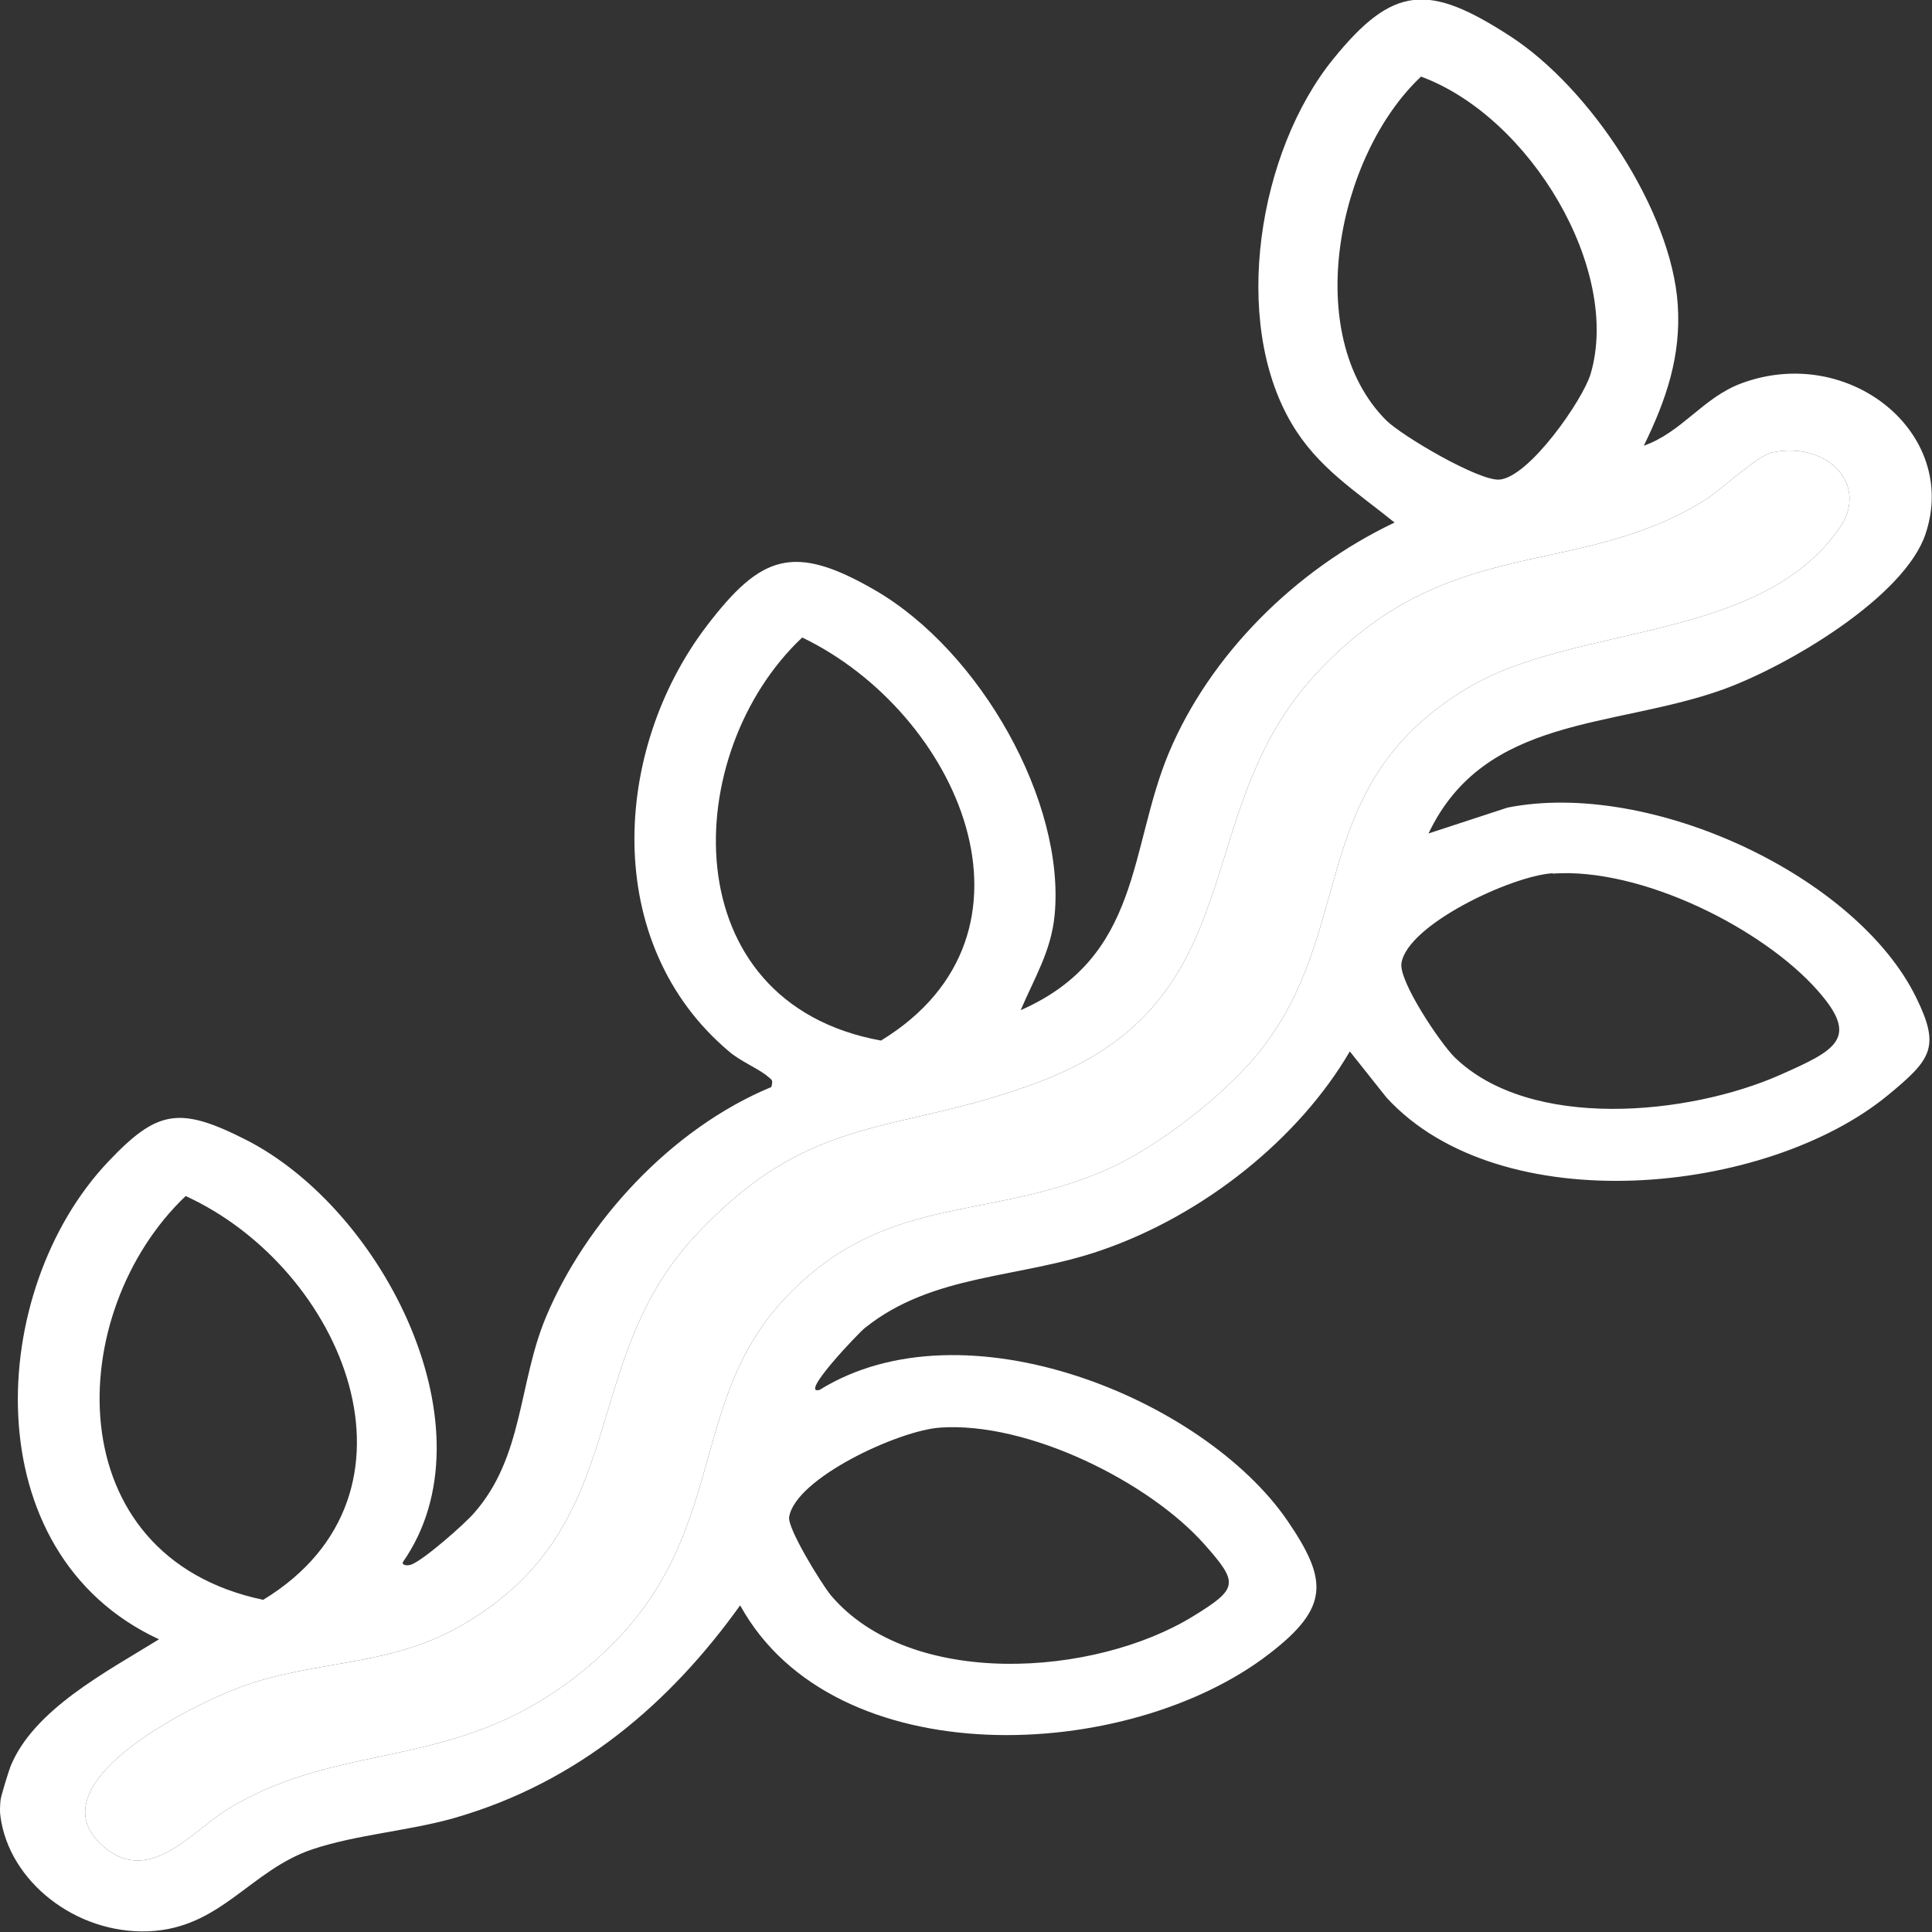
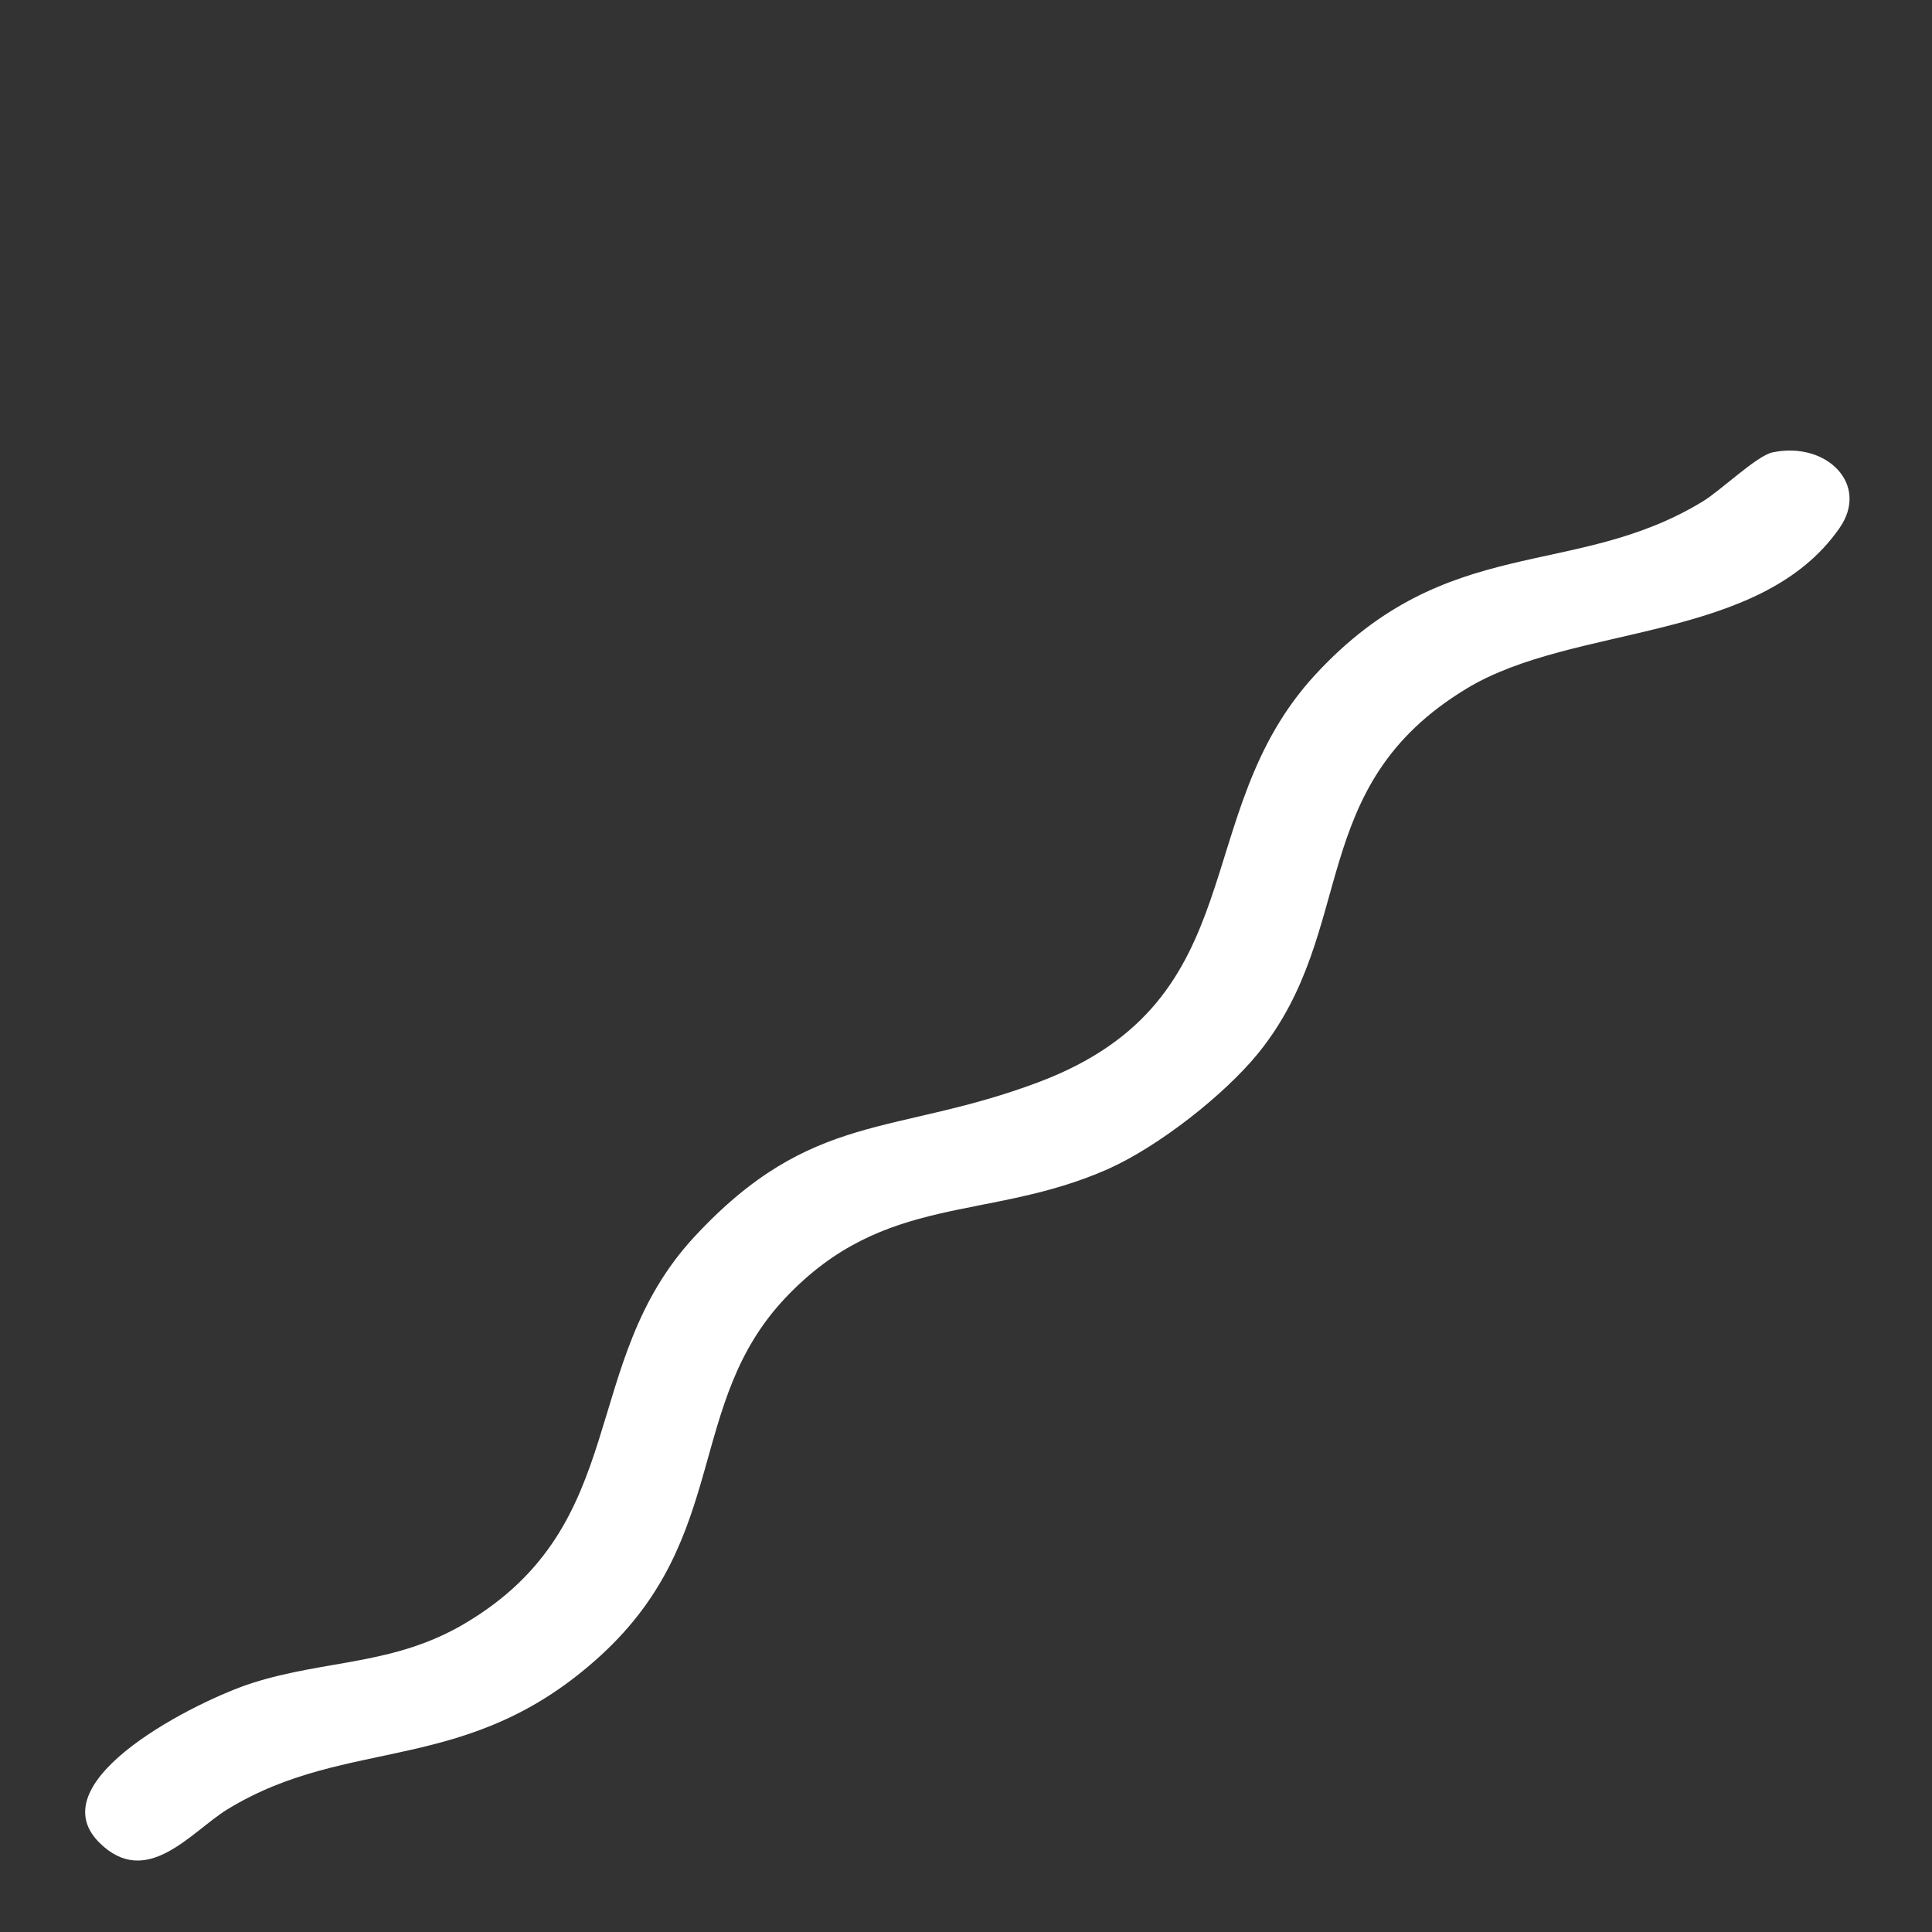
<svg xmlns="http://www.w3.org/2000/svg" fill="none" viewBox="0 0 30 30" height="30" width="30">
  <rect x="0" y="0" width="30" height="30" fill="#333333" stroke="none" />
-   <path fill="white" d="M0.007 27.966C0.007 27.906 0.133 27.51 0.163 27.429C0.522 26.545 1.655 25.959 2.469 25.455C-0.424 24.115 -0.203 20.025 1.679 18.04C2.44 17.237 2.781 17.172 3.818 17.698C5.963 18.789 7.688 22.206 6.256 24.256C6.238 24.31 6.334 24.316 6.388 24.294C6.58 24.223 7.209 23.67 7.359 23.497C8.132 22.623 8.048 21.474 8.479 20.448C9.09 18.989 10.408 17.53 11.978 16.879C12.002 16.771 11.996 16.776 11.924 16.717C11.786 16.597 11.493 16.478 11.319 16.326C9.336 14.655 9.504 11.645 10.978 9.714C11.816 8.619 12.32 8.429 13.59 9.166C15.226 10.116 16.544 12.453 16.376 14.211C16.322 14.769 16.064 15.182 15.849 15.686C17.736 14.856 17.526 13.169 18.155 11.678C18.785 10.186 20.091 8.857 21.655 8.114C21.044 7.621 20.456 7.257 20.055 6.574C19.114 4.979 19.54 2.349 20.702 0.917C21.637 -0.239 22.188 -0.255 23.446 0.559C24.704 1.372 25.957 3.287 26.052 4.73C26.106 5.527 25.873 6.21 25.525 6.921C26.124 6.709 26.442 6.172 27.047 5.95C28.713 5.337 30.426 6.726 29.899 8.293C29.57 9.27 27.772 10.338 26.753 10.707C25.058 11.314 23.057 11.103 22.182 12.942L23.41 12.54C25.633 12.101 28.833 13.603 29.755 15.491C30.133 16.261 29.989 16.451 29.318 17.004C27.43 18.561 23.296 18.973 21.529 17.042L20.96 16.326C20.169 17.682 18.695 18.864 17.107 19.412C15.831 19.857 14.489 19.77 13.428 20.622C13.338 20.692 12.398 21.674 12.727 21.582C14.974 20.188 18.689 21.718 19.989 23.61C20.624 24.538 20.642 24.961 19.713 25.677C17.514 27.38 12.955 27.581 11.493 24.928C10.408 26.442 8.982 27.678 7.047 28.232C6.34 28.432 5.537 28.487 4.854 28.715C3.883 29.04 3.428 29.946 2.302 29.989C1.175 30.032 0.139 29.213 0.007 28.205C-0.005 28.134 0.001 28.042 0.007 27.966ZM22.062 1.193C20.762 2.419 20.205 5.202 21.523 6.525C21.768 6.769 22.967 7.474 23.284 7.447C23.746 7.409 24.578 6.21 24.698 5.809C25.178 4.198 23.77 1.817 22.062 1.188V1.193ZM27.526 7.024C27.281 7.073 26.724 7.615 26.436 7.789C24.429 9.009 22.476 8.255 20.426 10.474C18.425 12.638 19.516 15.518 16.142 16.798C13.889 17.65 12.613 17.232 10.786 19.201C8.958 21.17 9.833 23.665 7.215 25.211C6.118 25.861 5.064 25.769 3.919 26.133C3.099 26.393 0.57 27.64 1.541 28.611C2.278 29.344 2.967 28.443 3.53 28.096C5.429 26.935 7.269 27.597 9.336 25.699C11.337 23.86 10.642 21.799 12.194 20.155C13.746 18.512 15.339 18.978 17.203 18.154C17.994 17.801 19.012 16.999 19.534 16.359C21.097 14.433 20.253 12.215 22.775 10.691C24.441 9.682 27.323 9.985 28.563 8.201C29.036 7.523 28.365 6.85 27.526 7.024ZM12.457 9.899C10.558 11.683 10.432 15.567 13.68 16.158C16.406 14.493 14.878 11.065 12.457 9.899ZM24.105 13.56C23.464 13.603 21.858 14.357 21.762 14.954C21.715 15.23 22.356 16.185 22.583 16.413C23.758 17.563 26.226 17.319 27.646 16.689C28.515 16.304 28.881 16.12 28.221 15.377C27.371 14.417 25.489 13.468 24.111 13.565L24.105 13.56ZM2.883 18.572C0.984 20.378 0.876 24.169 4.087 24.842C6.795 23.193 5.333 19.694 2.883 18.572ZM14.597 22.168C13.955 22.211 12.35 22.954 12.254 23.556C12.224 23.73 12.751 24.587 12.901 24.771C14.135 26.23 16.993 26.041 18.527 25.097C19.234 24.663 19.234 24.581 18.701 23.979C17.85 23.019 15.969 22.07 14.591 22.168H14.597Z" />
  <path fill="white" d="M27.526 7.024C27.281 7.073 26.724 7.615 26.436 7.789C24.429 9.009 22.476 8.255 20.426 10.474C18.425 12.638 19.516 15.518 16.142 16.798C13.889 17.65 12.613 17.232 10.786 19.201C8.958 21.17 9.833 23.665 7.215 25.211C6.118 25.861 5.064 25.769 3.919 26.133C3.099 26.393 0.57 27.64 1.541 28.611C2.278 29.344 2.967 28.443 3.53 28.096C5.429 26.935 7.269 27.597 9.336 25.699C11.337 23.86 10.642 21.799 12.194 20.155C13.746 18.512 15.339 18.978 17.203 18.154C17.994 17.801 19.012 16.999 19.534 16.359C21.097 14.433 20.253 12.215 22.775 10.691C24.441 9.682 27.323 9.985 28.563 8.201C29.036 7.523 28.365 6.85 27.526 7.024Z" />
</svg>